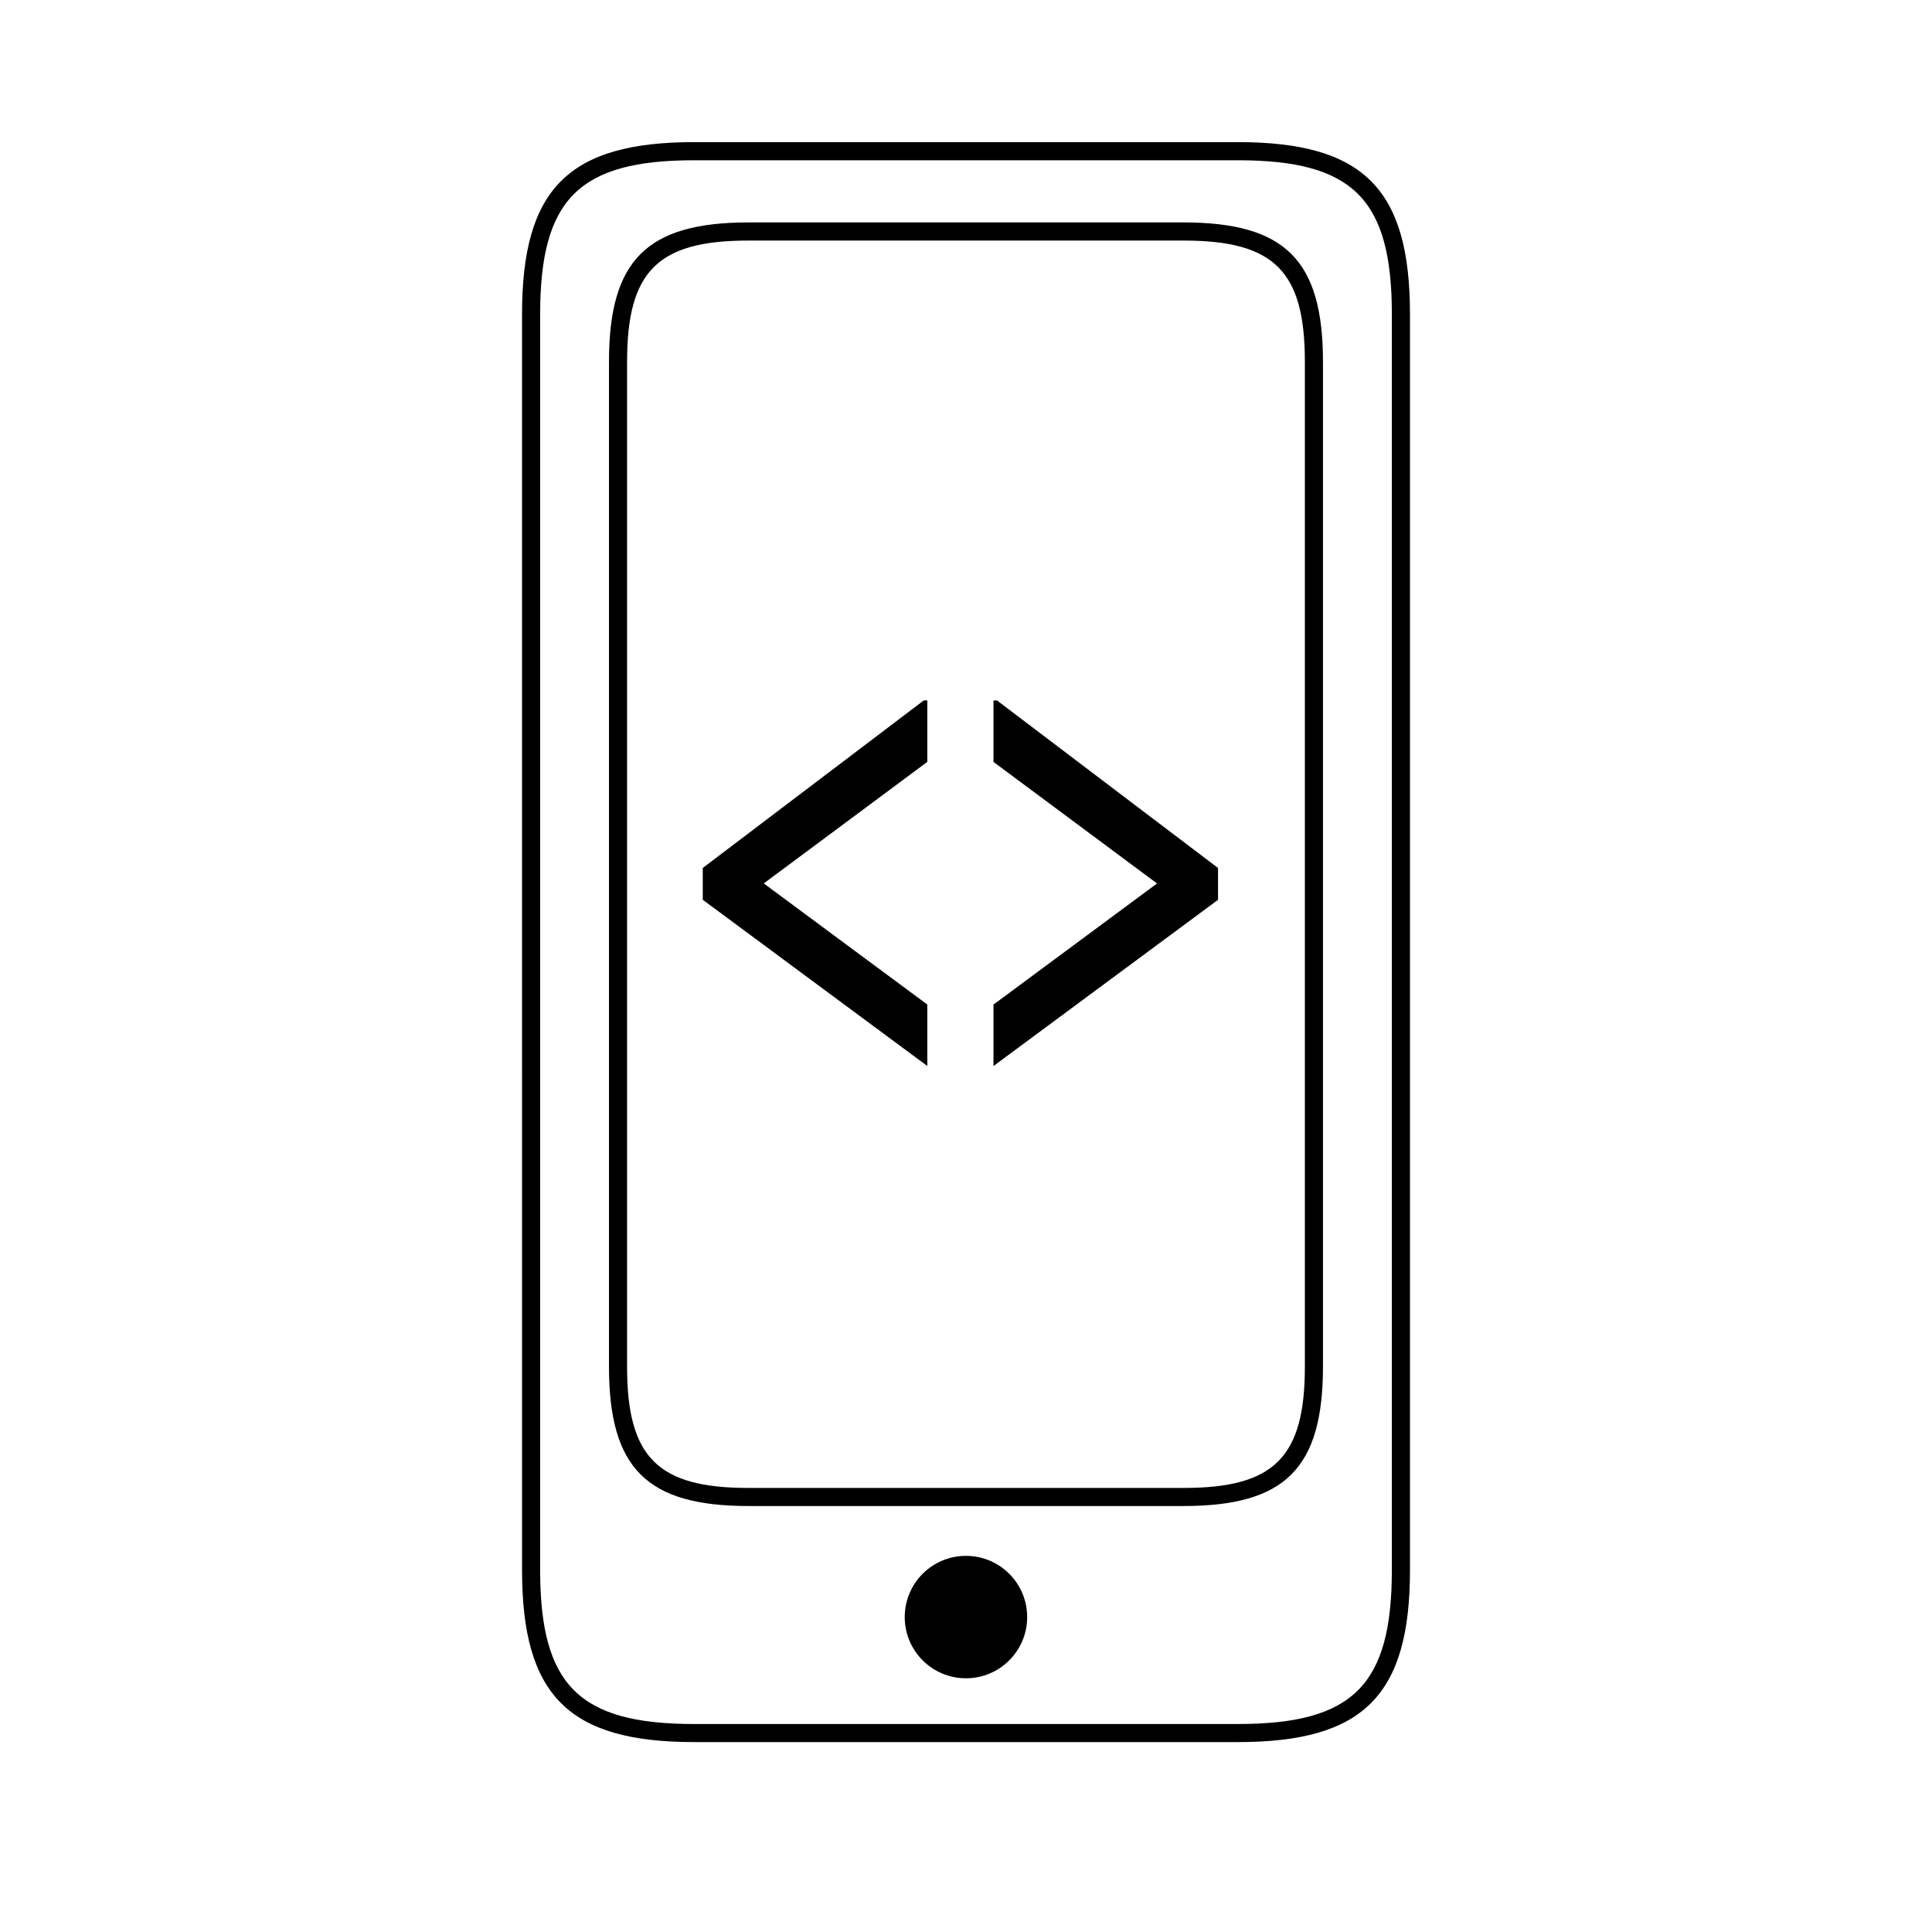
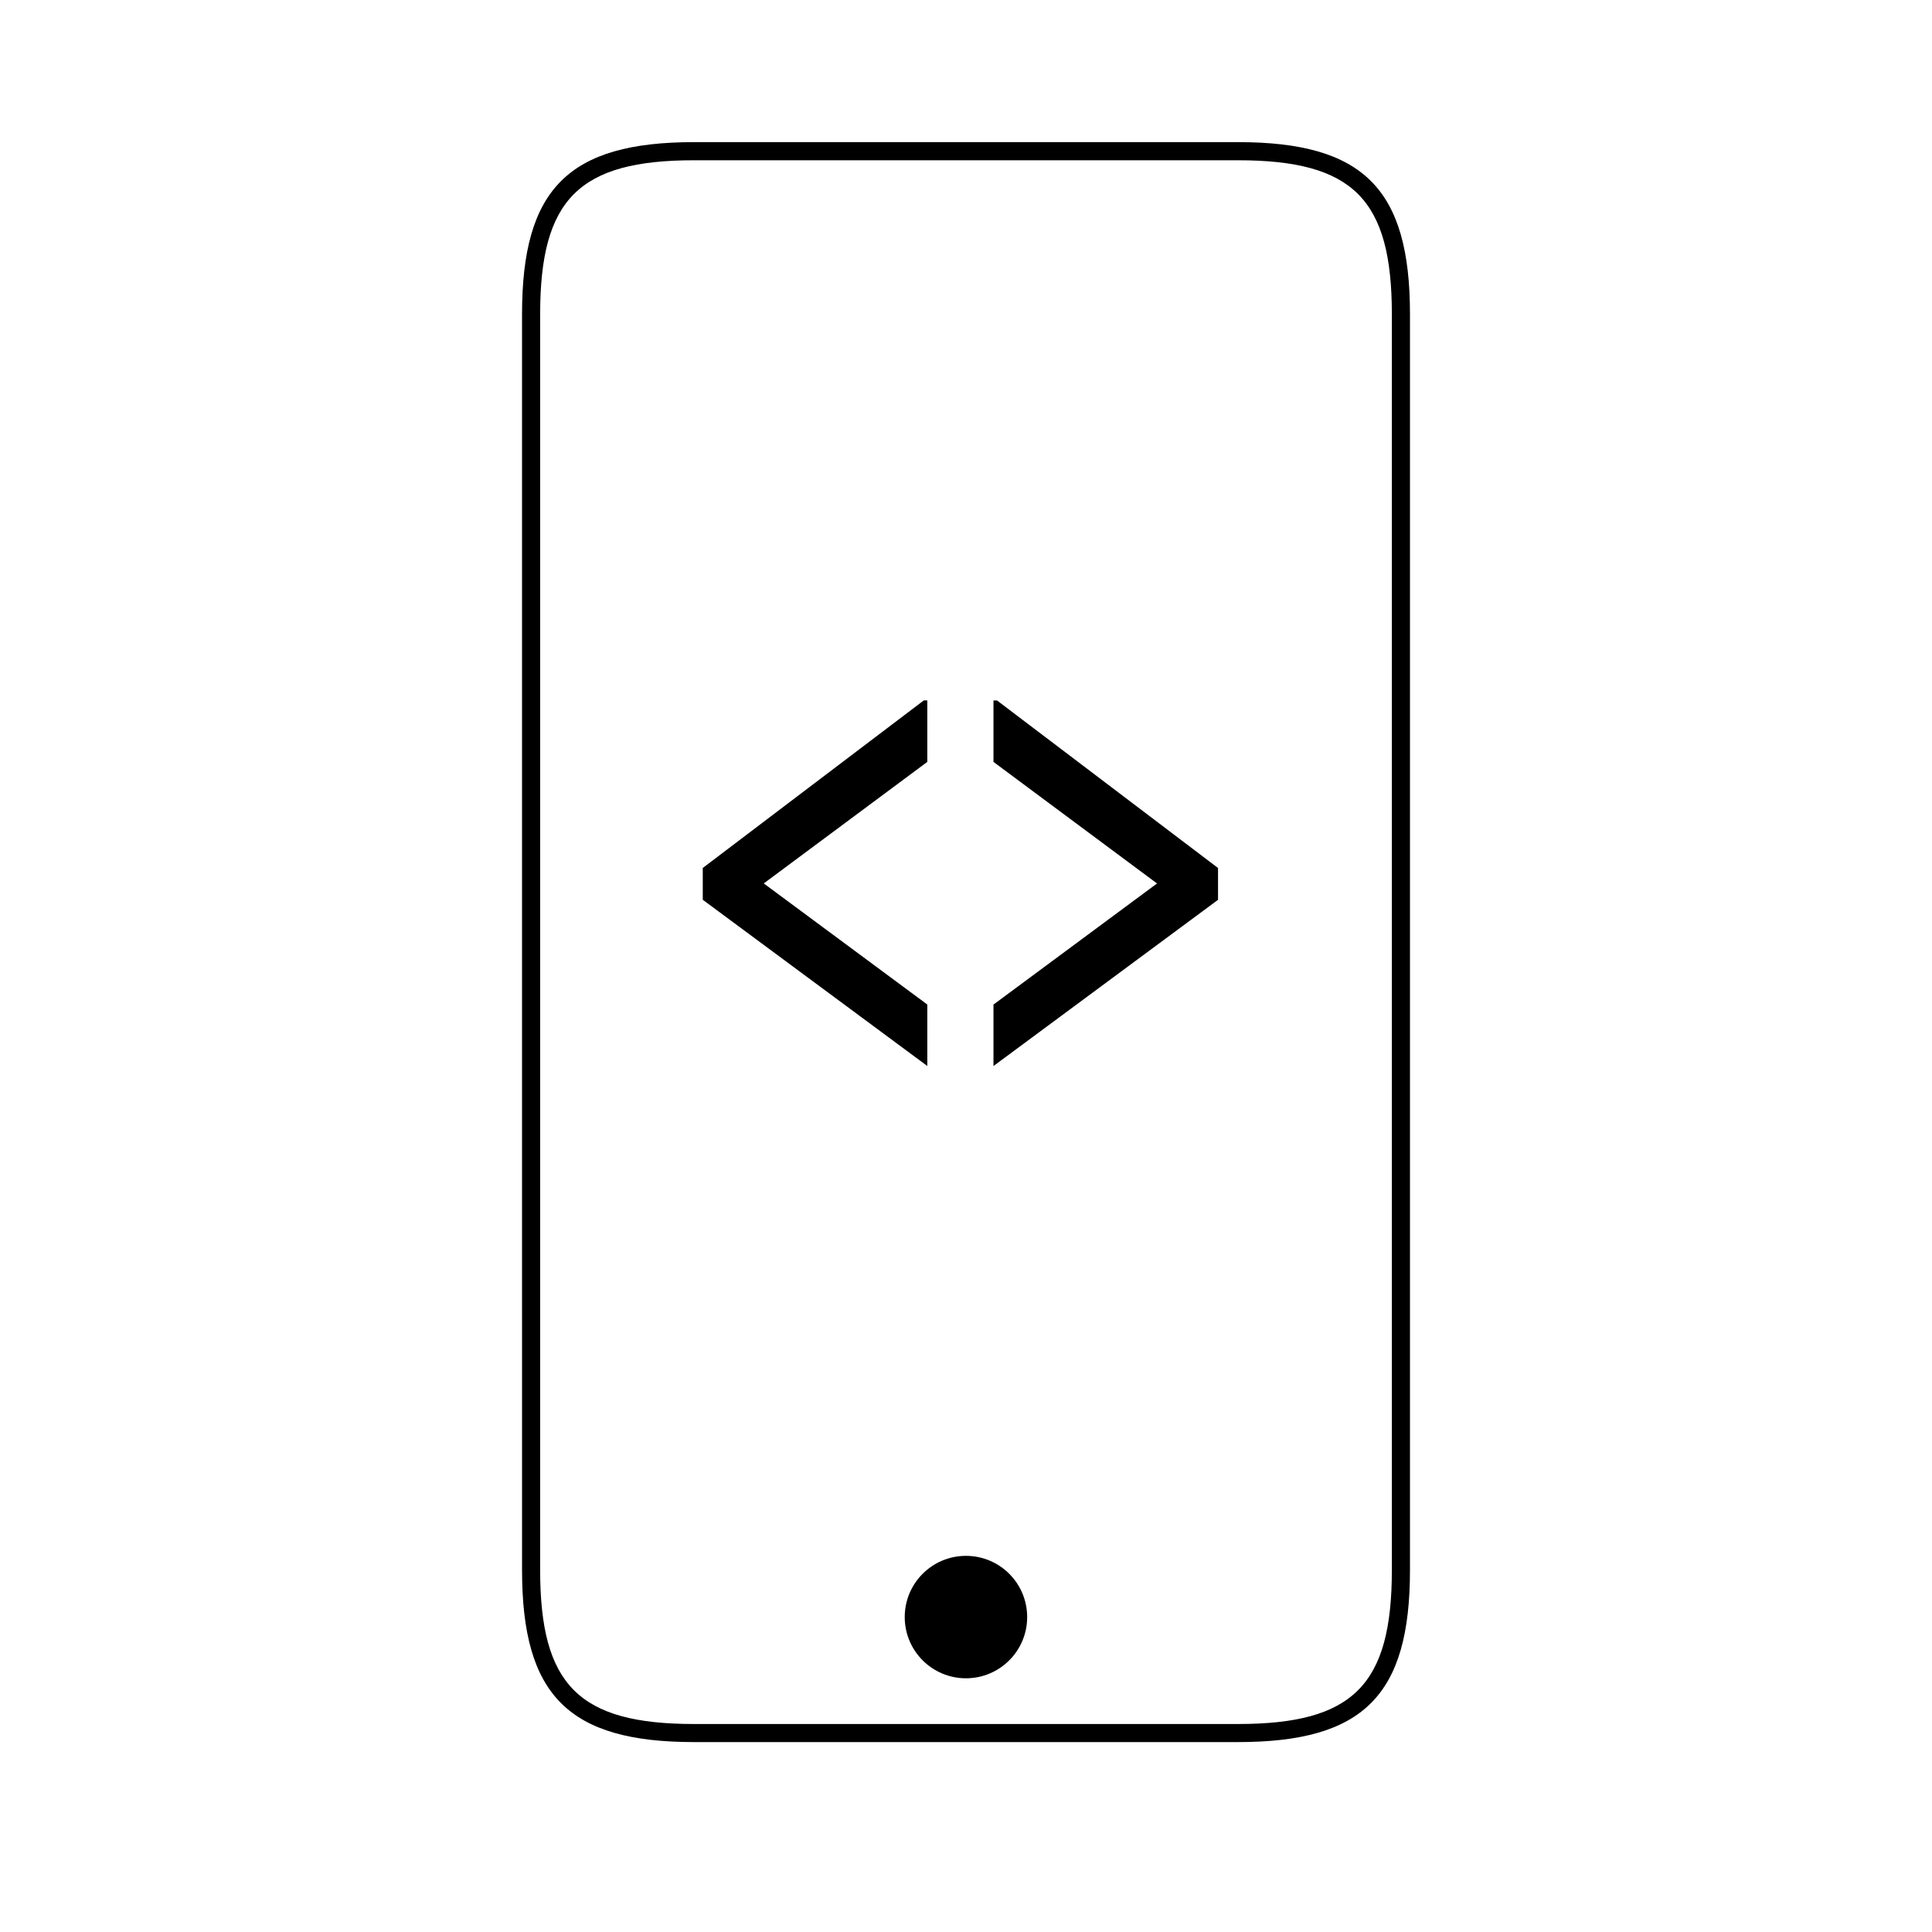
<svg xmlns="http://www.w3.org/2000/svg" fill="#000000" width="800px" height="800px" version="1.1" viewBox="144 144 512 512">
  <g>
    <path d="m472.07 605.67h-144.14c-33.227 0-45.582-12.355-45.582-45.582l-0.004-332.84c0-33.227 12.355-45.582 45.582-45.582h144.15c33.227 0 45.582 12.355 45.582 45.582v332.84c0 33.227-12.359 45.582-45.582 45.582zm-144.14-419.2c-30.492 0-40.785 10.293-40.785 40.785v332.84c0 30.492 10.293 40.785 40.785 40.785h144.14c30.492 0 40.785-10.293 40.785-40.785v-332.84c0-30.492-10.293-40.785-40.785-40.785z" />
-     <path d="m457.66 543.11h-115.33c-26.934 0-36.945-10.016-36.945-36.949v-266.27c0-26.934 10.016-36.945 36.945-36.945h115.33c26.926 0 36.941 10.016 36.941 36.945v266.27c0 26.938-10.012 36.949-36.938 36.949zm-115.33-335.36c-24.035 0-32.148 8.109-32.148 32.148v266.27c0 24.039 8.109 32.152 32.148 32.152h115.33c24.035 0 32.145-8.113 32.145-32.152v-266.27c0-24.039-8.109-32.148-32.145-32.148z" />
    <path d="m416.21 572.54c0 8.961-7.262 16.223-16.223 16.223-8.957 0-16.223-7.262-16.223-16.223 0-8.957 7.266-16.223 16.223-16.223 8.961 0 16.223 7.266 16.223 16.223" />
    <path d="m466.79 382.46-59.508 44.047v-16.285l43.344-32.094-43.344-32.215v-16.285h0.938l58.57 44.398z" />
    <path d="m330.24 374.02 58.57-44.398h0.938v16.285l-43.344 32.211 43.344 32.094v16.285l-59.508-44.047z" />
  </g>
</svg>